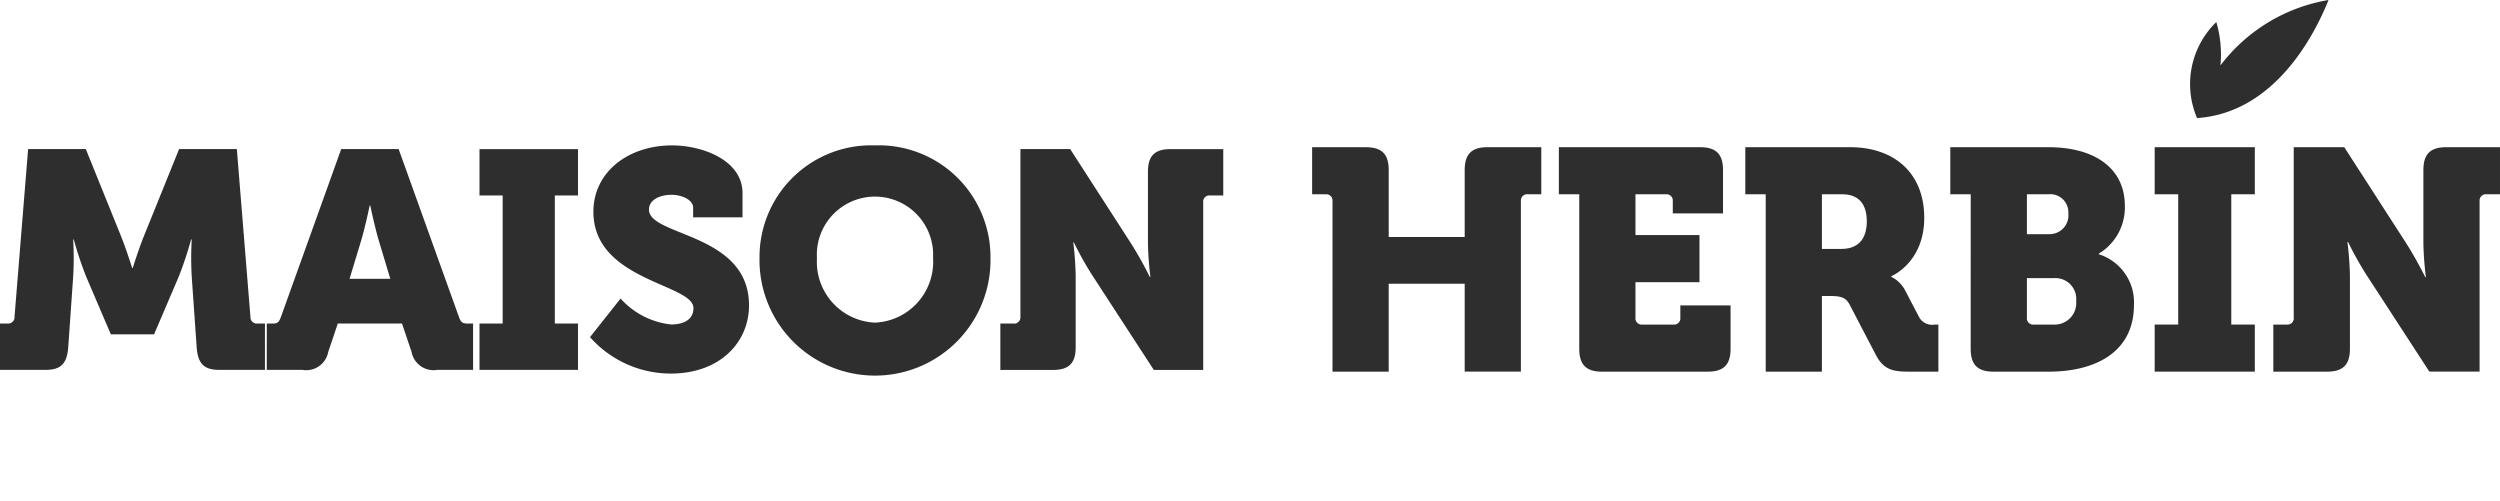
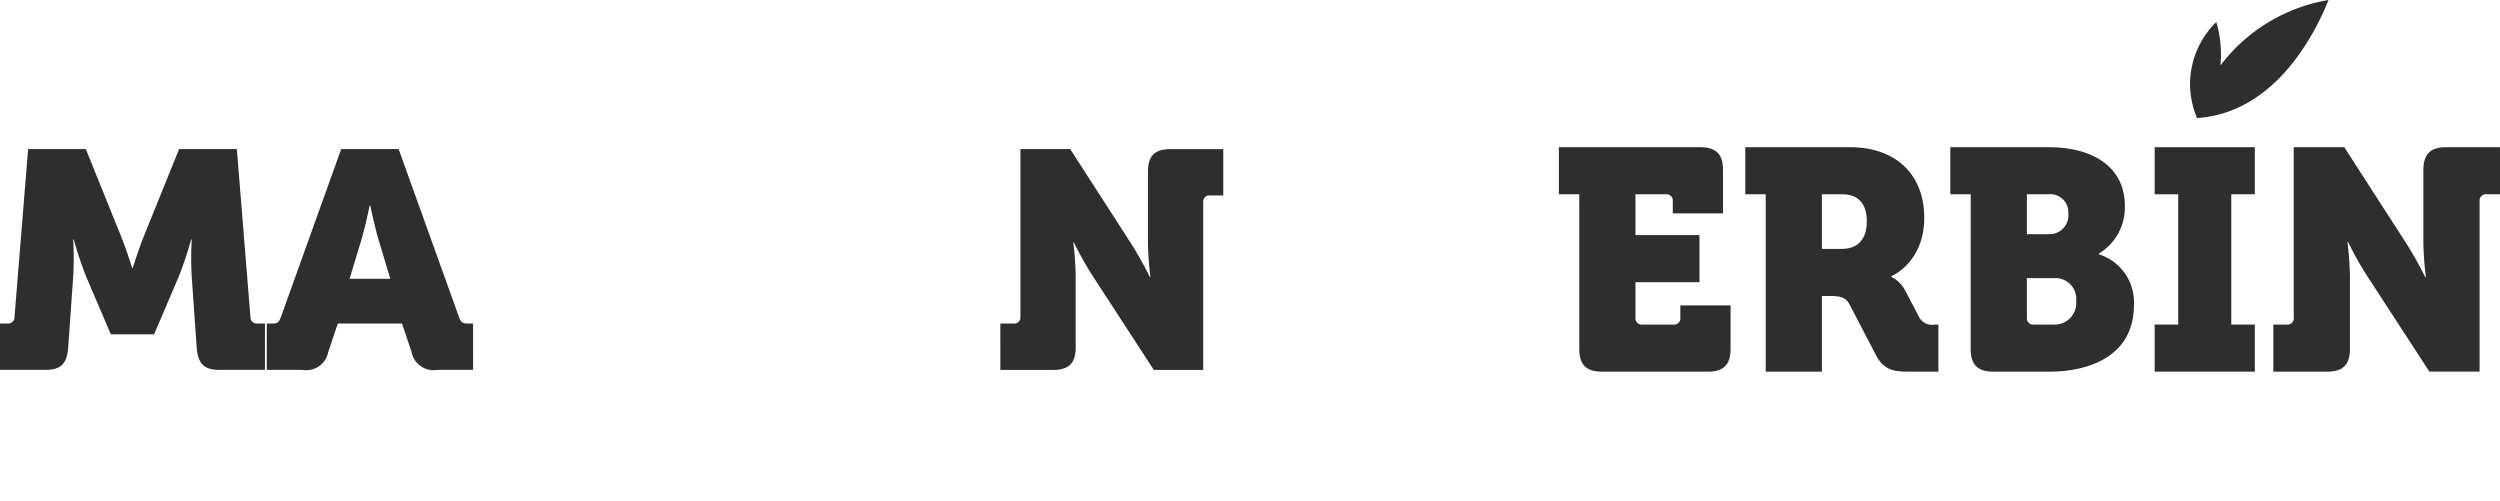
<svg xmlns="http://www.w3.org/2000/svg" id="Groupe_75962" data-name="Groupe 75962" width="359.306" height="71.953" viewBox="0 0 359.306 71.953">
  <defs>
    <clipPath id="clip-path">
      <rect id="Rectangle_3503" data-name="Rectangle 3503" width="359.306" height="71.953" fill="#2e2e2e" />
    </clipPath>
  </defs>
  <g id="Groupe_75961" data-name="Groupe 75961" clip-path="url(#clip-path)">
    <path id="Tracé_34310" data-name="Tracé 34310" d="M0,59.915h1.11a.913.913,0,0,0,.977-.975l1.953-24.1h8.294l5.057,12.513c.8,2,1.6,4.571,1.6,4.571h.09s.8-2.575,1.6-4.571l5.059-12.513h8.3l1.952,24.1a.912.912,0,0,0,.977.975h1.11v6.657H31.505c-2.264,0-3.065-.977-3.239-3.241l-.711-10.163a47.167,47.167,0,0,1,0-5.324h-.09a52.849,52.849,0,0,1-1.773,5.324l-3.549,8.3H15.931l-3.549-8.3a52.762,52.762,0,0,1-1.776-5.324h-.088a47.458,47.458,0,0,1,0,5.324L9.807,63.331c-.178,2.264-.977,3.241-3.241,3.241H0Z" transform="translate(0 -13.414)" fill="#2e2e2e" />
    <path id="Tracé_34311" data-name="Tracé 34311" d="M62.338,59.915h.844c.709,0,.932-.221,1.2-.975l8.653-24.1h8.255l8.655,24.095c.268.753.488.974,1.2.974h.844V66.57H86.876A3.223,3.223,0,0,1,83.149,64l-1.375-4.086H72.544L71.169,64a3.222,3.222,0,0,1-3.727,2.573H62.334ZM80.09,53.481,78.5,48.2c-.613-2-1.287-5.237-1.287-5.237h-.088S76.459,46.2,75.838,48.2l-1.6,5.282Z" transform="translate(-23.996 -13.414)" fill="#2e2e2e" />
-     <path id="Tracé_34312" data-name="Tracé 34312" d="M112.051,59.911h3.329V41.5h-3.329V34.841h14.156V41.5h-3.329V59.911h3.329v6.657H112.051Z" transform="translate(-43.136 -13.412)" fill="#2e2e2e" />
-     <path id="Tracé_34313" data-name="Tracé 34313" d="M142.269,55.985a11.36,11.36,0,0,0,7.278,3.727c1.6,0,3.193-.576,3.193-2.352,0-3.506-14.378-3.9-14.378-13.845,0-5.721,5.014-9.542,11.315-9.542,4.215,0,10.119,2.043,10.119,6.88v3.461h-7.1V42.939c0-1.154-1.635-1.864-3.106-1.864-1.6,0-3.241.666-3.241,2.129,0,3.862,14.379,3.329,14.379,13.757,0,5.282-4.127,9.808-11.271,9.808a15.509,15.509,0,0,1-11.583-5.237Z" transform="translate(-53.077 -13.078)" fill="#2e2e2e" />
-     <path id="Tracé_34314" data-name="Tracé 34314" d="M194.082,33.967a16.05,16.05,0,0,1,16.589,15.492q.012.353.009.707a16.6,16.6,0,1,1-33.195,0,16.05,16.05,0,0,1,15.891-16.208c.236,0,.471,0,.707.009m0,25.474a8.743,8.743,0,0,0,8.351-9.119c0-.052,0-.1-.009-.156a8.359,8.359,0,0,0-16.685-1.046,8.471,8.471,0,0,0,0,1.046,8.741,8.741,0,0,0,8.183,9.266l.16.009" transform="translate(-68.325 -13.072)" fill="#2e2e2e" />
    <path id="Tracé_34315" data-name="Tracé 34315" d="M233.762,59.913h1.908a.889.889,0,0,0,.977-.792.915.915,0,0,0,0-.183V34.84H243.8l8.786,13.622a54.338,54.338,0,0,1,2.656,4.749h.088a45.93,45.93,0,0,1-.354-4.749V38.081c0-2.264.974-3.238,3.238-3.238H265.8V41.5h-1.908a.887.887,0,0,0-.975.789.9.9,0,0,0,0,.188v24.1h-7.1L246.986,53a47.81,47.81,0,0,1-2.656-4.748h-.087A45.929,45.929,0,0,1,244.589,53V63.338c0,2.264-.977,3.241-3.241,3.241h-7.586Z" transform="translate(-89.99 -13.412)" fill="#2e2e2e" />
-     <path id="Tracé_34316" data-name="Tracé 34316" d="M309.546,42.158a.9.9,0,0,0-.8-.993.887.887,0,0,0-.189,0h-1.94V34.4h7.715c2.3,0,3.293.993,3.293,3.294V47.3h10.919V37.691c0-2.3.993-3.294,3.294-3.294h7.716v6.765h-1.94a.9.9,0,0,0-.993.8.885.885,0,0,0,0,.189v24.5h-8.077V54.024H317.622V66.658h-8.077Z" transform="translate(-118.035 -13.242)" fill="#2e2e2e" />
    <path id="Tracé_34317" data-name="Tracé 34317" d="M367.207,41.166h-2.931V34.4h20.3c2.3,0,3.293.993,3.293,3.294v6.224h-7.219v-1.76a.9.9,0,0,0-.8-.993.88.88,0,0,0-.189,0h-4.375v5.866h9.2V53.8h-9.2v5.1a.9.9,0,0,0,.8.993.893.893,0,0,0,.19,0h4.467a.9.9,0,0,0,.992-.8.891.891,0,0,0,0-.19V57.139h7.219v6.227c0,2.3-.992,3.294-3.294,3.294H370.5c-2.3,0-3.294-.993-3.294-3.294Z" transform="translate(-140.233 -13.243)" fill="#2e2e2e" />
    <path id="Tracé_34318" data-name="Tracé 34318" d="M410.78,41.167h-2.932V34.4h15.068c6.273,0,10.648,3.655,10.648,10.152,0,6.452-4.736,8.392-4.736,8.392v.09a4.465,4.465,0,0,1,1.985,1.94l2.03,3.88a2.123,2.123,0,0,0,2.211,1.038h.542v6.765h-4.422c-2.256,0-3.519-.406-4.557-2.391L422.828,57c-.542-.993-1.218-1.218-2.891-1.218h-1.082V66.659H410.78Zm10.872,7.851c2.391,0,3.655-1.4,3.655-3.971s-1.263-3.88-3.519-3.88h-2.933v7.851Z" transform="translate(-157.007 -13.244)" fill="#2e2e2e" />
    <path id="Tracé_34319" data-name="Tracé 34319" d="M458.684,41.166h-2.933V34.4h14.122c6.452,0,10.964,2.888,10.964,8.438a7.74,7.74,0,0,1-3.745,6.858v.09a7.233,7.233,0,0,1,5.053,7.264c0,7.038-5.866,9.611-12.272,9.611h-7.9c-2.3,0-3.294-.993-3.294-3.294Zm11.28,5.732a2.708,2.708,0,0,0,2.752-2.978,2.6,2.6,0,0,0-2.888-2.752h-3.068V46.9Zm-2.211,12.994h2.888a3.1,3.1,0,0,0,3.2-3.383,3,3,0,0,0-3.159-3.294H466.76V58.9a.9.9,0,0,0,.8.993.887.887,0,0,0,.189,0" transform="translate(-175.448 -13.243)" fill="#2e2e2e" />
    <path id="Tracé_34320" data-name="Tracé 34320" d="M503.507,59.891h3.383V41.167h-3.383V34.4H517.9v6.765h-3.383V59.891H517.9v6.765H503.507Z" transform="translate(-193.832 -13.244)" fill="#2e2e2e" />
    <path id="Tracé_34321" data-name="Tracé 34321" d="M531.236,59.89h1.94a.9.9,0,0,0,.992-.8.88.88,0,0,0,0-.189V34.4h7.264l8.935,13.853a54.754,54.754,0,0,1,2.706,4.828h.09a46.441,46.441,0,0,1-.361-4.828V37.691c0-2.3.993-3.294,3.293-3.294h7.717v6.765h-1.94a.9.9,0,0,0-.992.8.883.883,0,0,0,0,.19v24.5h-7.219l-8.98-13.807a48.5,48.5,0,0,1-2.706-4.828h-.09a46.625,46.625,0,0,1,.36,4.828V63.364c0,2.3-.993,3.294-3.293,3.294h-7.716Z" transform="translate(-204.507 -13.242)" fill="#2e2e2e" />
    <path id="Tracé_34322" data-name="Tracé 34322" d="M512.782,16.969a12.424,12.424,0,0,1,2.768-13.8,16.476,16.476,0,0,1,.594,6.234A24.627,24.627,0,0,1,531.681,0c-1.382,3.423-6.154,14.044-15.924,16.5a16.89,16.89,0,0,1-2.975.469" transform="translate(-197.017)" fill="#2e2e2e" />
  </g>
</svg>